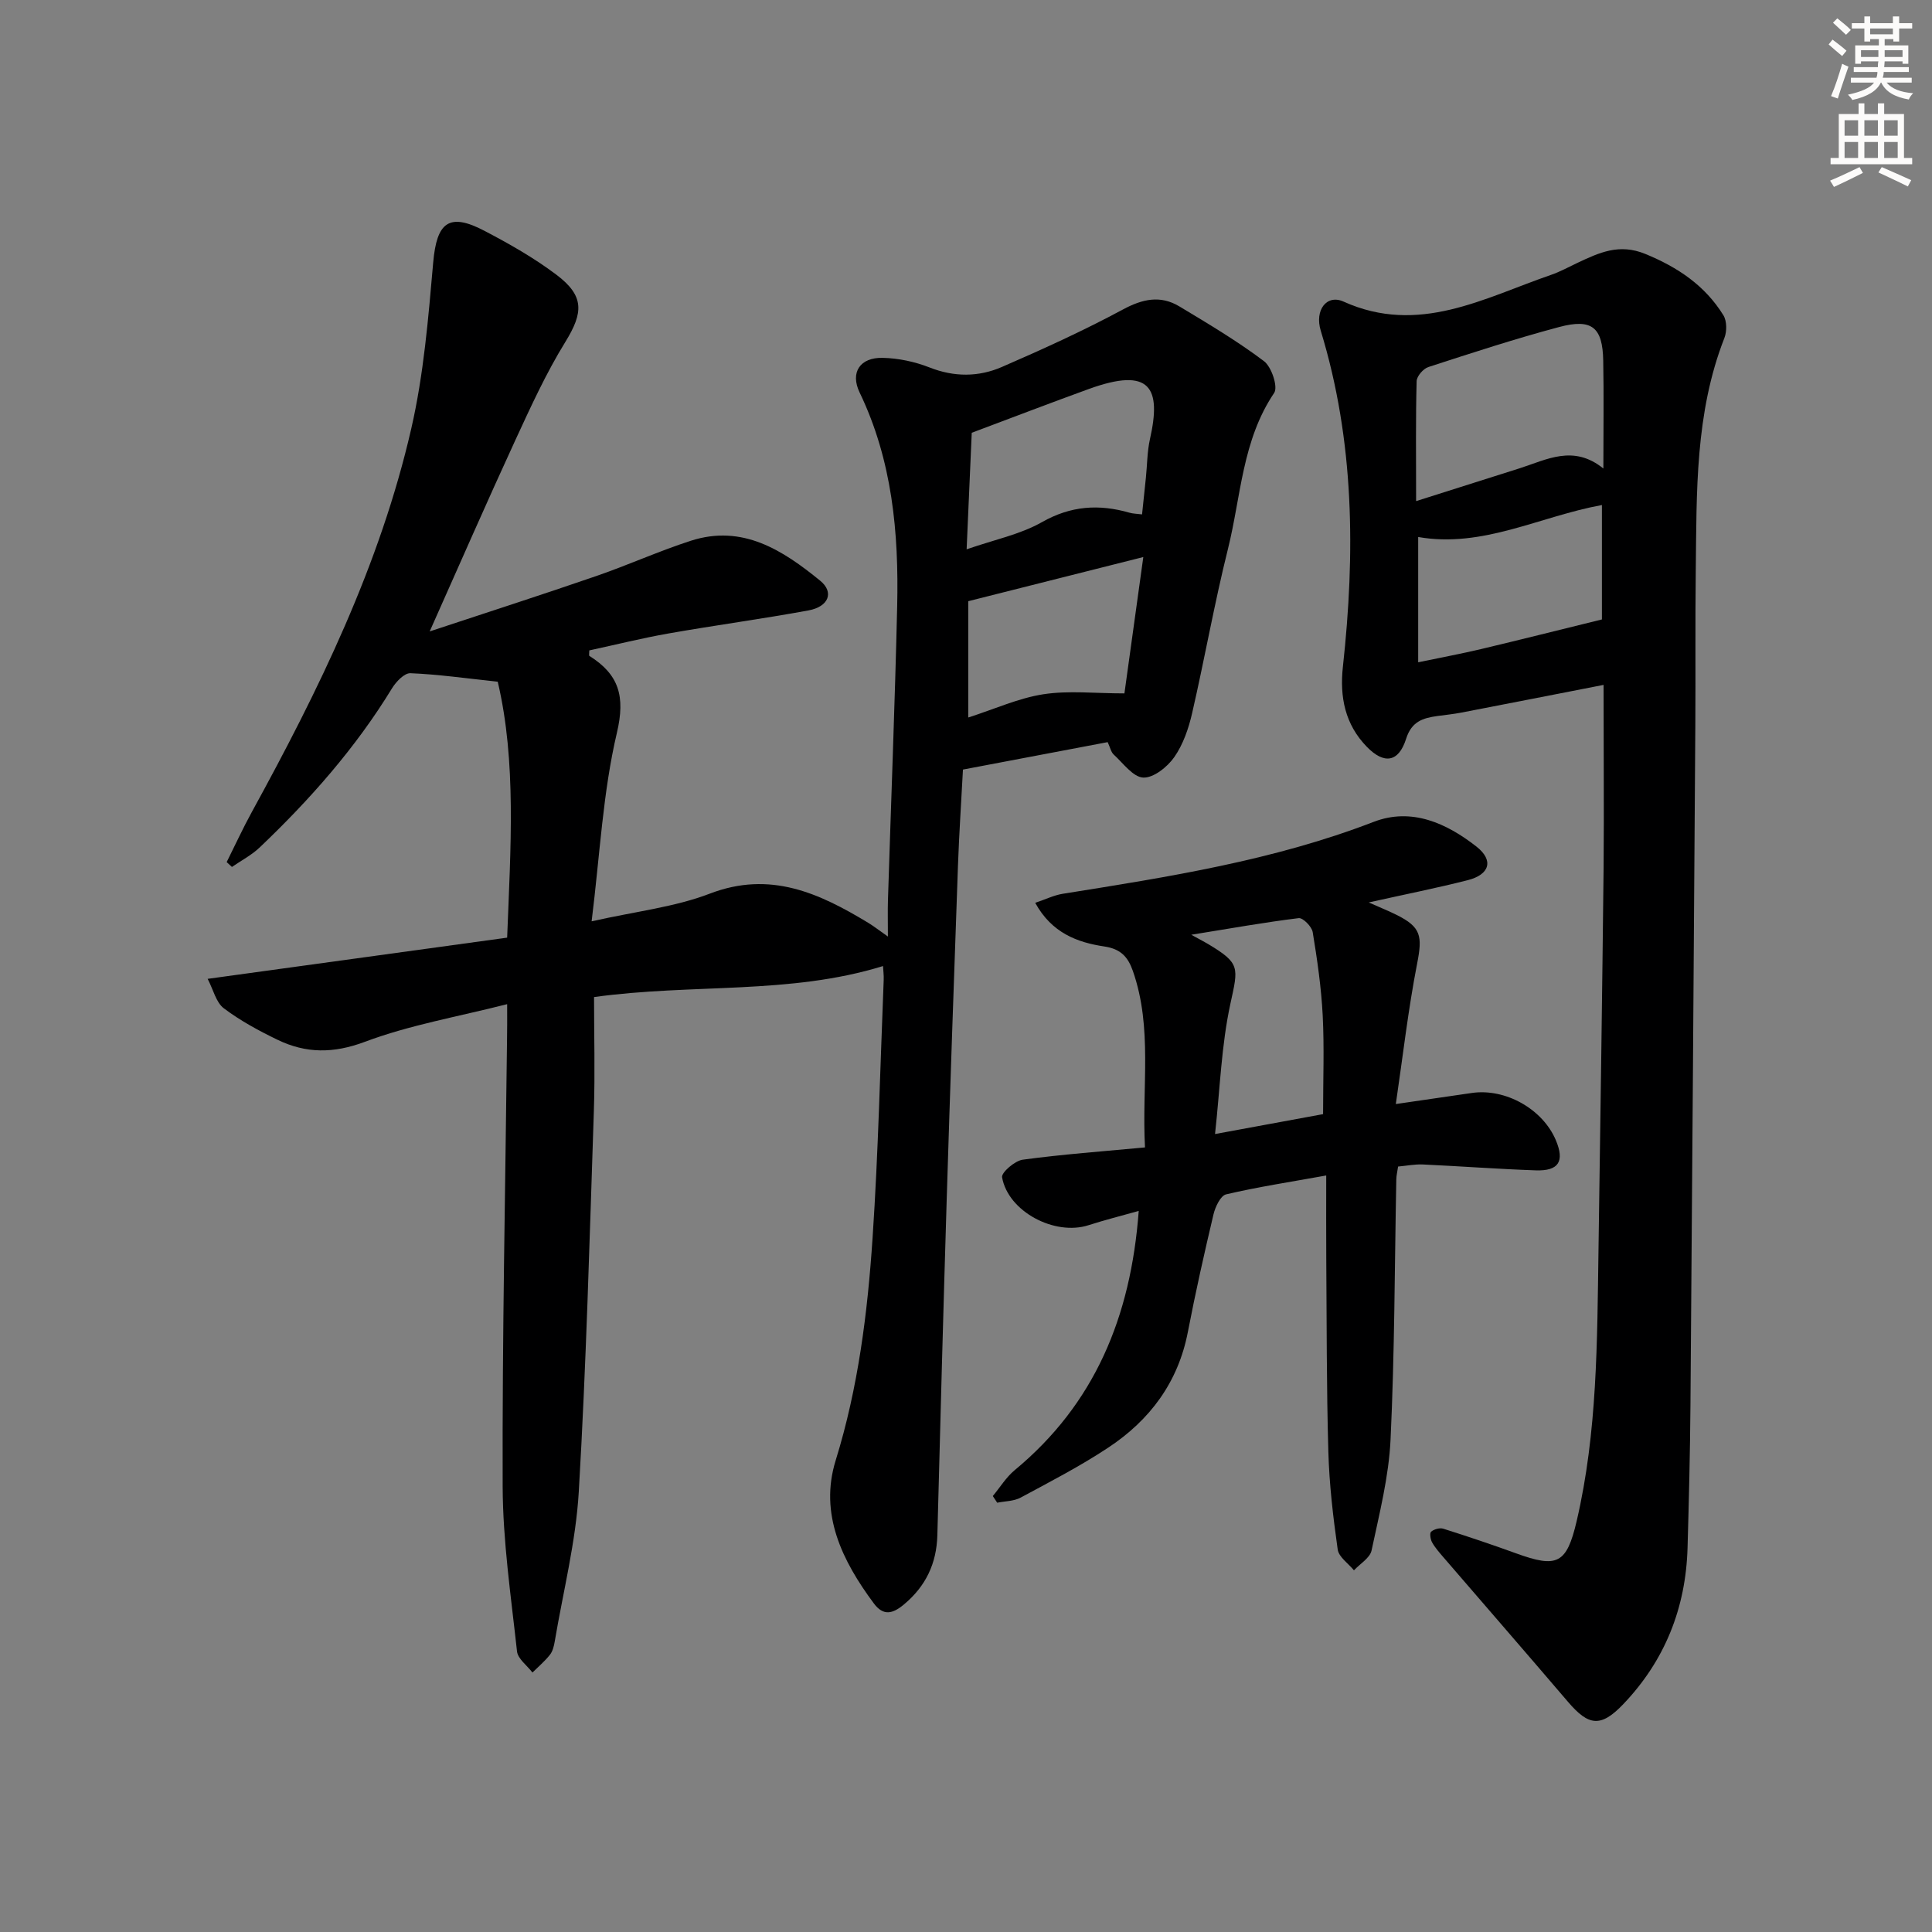
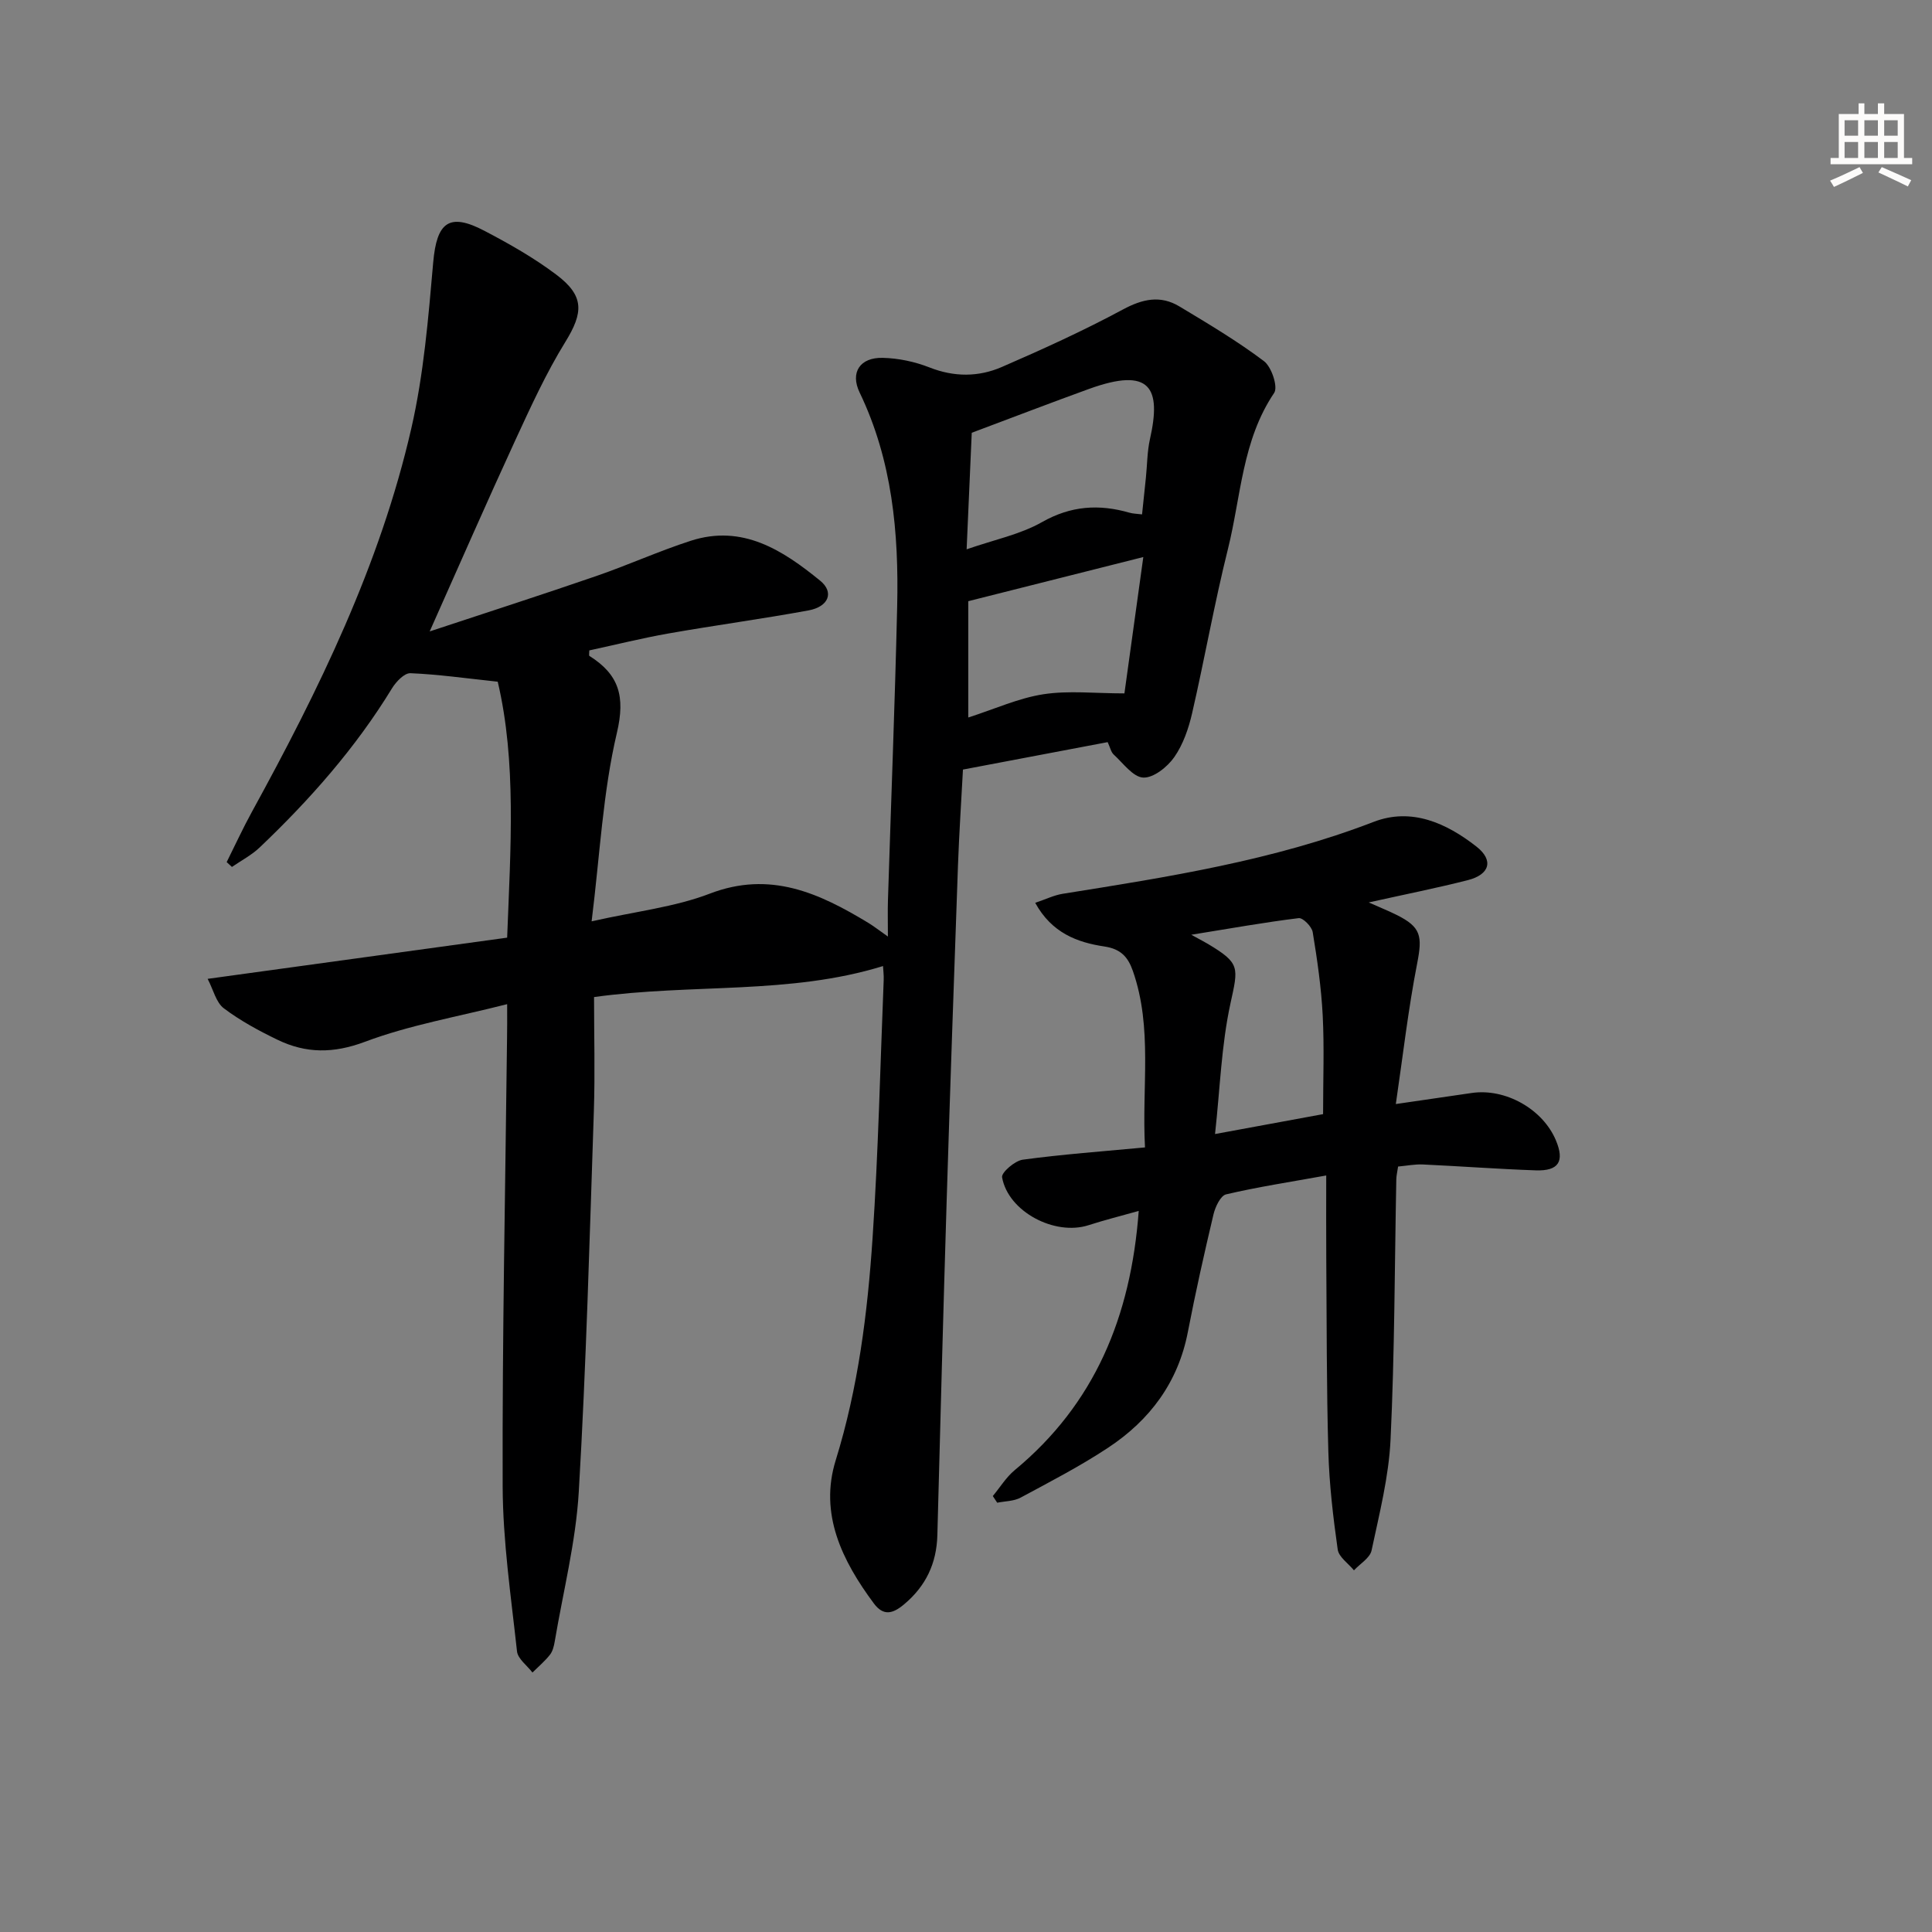
<svg xmlns="http://www.w3.org/2000/svg" enable-background="new 0 0 400 400" viewBox="0 0 400 400">
  <rect x="0" y="0" width="400" height="400" fill="#808080" stroke="none" />
  <g fill="#000001">
    <path d="m105 207.9c-10.29 2.62-20.2 4.32-29.44 7.79-6.53 2.45-12.2 2.43-18.09-.41-3.87-1.87-7.72-3.95-11.14-6.53-1.6-1.21-2.15-3.81-3.34-6.09 21.41-2.95 41.58-5.72 62.01-8.53.71-18.57 1.95-36.42-1.95-52.99-6.75-.72-12.4-1.53-18.08-1.76-1.25-.05-2.97 1.76-3.81 3.13-7.53 12.33-16.98 23.03-27.39 32.94-1.68 1.6-3.82 2.71-5.75 4.04-.36-.33-.73-.67-1.09-1 1.73-3.46 3.35-6.99 5.21-10.38 13.87-25.28 26.53-51.12 33.01-79.38 2.58-11.23 3.53-22.88 4.54-34.4.73-8.31 3.27-10.39 10.61-6.54 5.14 2.69 10.25 5.59 14.87 9.07 5.88 4.42 5.61 7.87 1.88 13.93-3.98 6.45-7.16 13.42-10.35 20.33-5.88 12.76-11.51 25.64-17.74 39.61 11.94-3.95 23.24-7.59 34.47-11.46 6.59-2.27 12.97-5.17 19.59-7.31 10.71-3.46 19.05 1.96 26.78 8.26 2.95 2.4 1.77 5.39-2.41 6.16-9.62 1.77-19.33 3.07-28.97 4.77-5.52.97-10.98 2.34-16.41 3.51 0 .59-.11 1.06.02 1.14 6.1 3.84 7.48 8.34 5.69 15.93-2.9 12.32-3.51 25.18-5.23 39.02 9.18-2.07 17.19-2.94 24.46-5.73 12.51-4.8 22.65-.11 32.81 6.04 1.1.67 2.12 1.47 4.07 2.84 0-3.04-.06-5.28.01-7.51.64-20.29 1.44-40.57 1.91-60.86.35-15.23-1.01-30.2-7.77-44.26-2.01-4.17.08-7.29 4.77-7.18 3.25.07 6.65.79 9.68 1.98 5.12 2.02 10.17 2 14.99-.09 8.48-3.68 16.92-7.52 25.06-11.9 4.09-2.2 7.77-3 11.7-.64 5.96 3.58 11.97 7.16 17.51 11.33 1.57 1.18 2.95 5.34 2.11 6.58-6.63 9.82-6.86 21.42-9.56 32.28-2.81 11.25-4.82 22.71-7.42 34.01-.73 3.19-1.87 6.5-3.71 9.13-1.42 2.03-4.3 4.32-6.42 4.22-2.12-.11-4.15-2.98-6.11-4.77-.56-.51-.72-1.44-1.25-2.57-9.88 1.87-19.77 3.75-29.96 5.68-.35 6.6-.79 13.2-1.03 19.8-.82 23.12-1.63 46.23-2.34 69.36-.71 23.12-1.32 46.24-1.93 69.36-.16 5.84-2.38 10.54-6.9 14.32-2.35 1.97-4.28 2.45-6.25-.2-6.56-8.83-11.34-18.52-7.9-29.62 4.67-15.08 6.6-30.53 7.64-46.1 1.19-17.76 1.58-35.57 2.3-53.36.04-.97-.09-1.94-.14-2.88-19.32 5.98-39.37 3.59-59.83 6.42 0 7.82.22 15.75-.04 23.66-.88 26.26-1.58 52.54-3.12 78.77-.61 10.37-3.23 20.63-4.97 30.94-.16.97-.42 2.06-1 2.8-1.06 1.34-2.4 2.47-3.62 3.68-1.11-1.46-3.03-2.83-3.2-4.39-1.24-11.37-2.93-22.77-2.97-34.17-.1-30.97.56-61.94.91-92.91.04-1.86.02-3.68.02-6.91zm96.19-118.3c-.32 7.23-.66 15.14-1.06 24.13 5.75-2 11.08-3.07 15.58-5.62 6-3.41 11.82-3.78 18.14-1.96.72.21 1.49.21 2.6.35.29-2.76.55-5.21.8-7.65.27-2.64.26-5.34.83-7.91 2.4-10.63.15-15.04-12.63-10.41-7.87 2.85-15.69 5.86-24.26 9.07zm31.61 53.96c1.3-9.36 2.6-18.74 3.91-28.23-12.45 3.14-24.24 6.11-36.24 9.14v24.08c5.52-1.77 10.42-4.02 15.54-4.81 5.23-.81 10.67-.18 16.79-.18z" />
-     <path d="m332 141.8c-9.67 1.89-19.57 3.83-29.47 5.74-1.62.31-3.28.48-4.92.7-3 .42-5.35 1.11-6.49 4.72-1.56 4.91-4.57 5.3-8.1 1.69-4.56-4.66-5.67-10.36-4.99-16.59 2.57-23.46 2.41-46.73-4.58-69.58-1.31-4.27 1.22-7.61 4.71-6.04 15.58 7.02 29.06-.74 42.99-5.54 1.88-.65 3.64-1.63 5.45-2.48 4.48-2.1 8.62-4.08 14.06-1.84 6.74 2.77 12.34 6.54 16.15 12.69.73 1.18.74 3.34.21 4.7-6.1 15.57-5.73 31.91-5.93 48.18-.13 10.66-.02 21.32-.09 31.98-.32 46.96-.64 93.92-1.01 140.87-.08 9.81-.32 19.62-.6 29.43-.35 12.47-4.7 23.4-13.33 32.42-4.65 4.86-7.16 4.49-11.43-.51-8.53-9.99-17.15-19.9-25.72-29.85-.87-1.01-1.77-2.02-2.41-3.16-.35-.62-.54-1.92-.2-2.21.6-.51 1.77-.85 2.51-.62 5.06 1.6 10.09 3.29 15.07 5.1 8.51 3.09 10.47 2.22 12.55-6.67 4.3-18.43 4.24-37.25 4.52-56.02.39-26.46.77-52.93 1.06-79.39.1-12.26-.01-24.55-.01-37.72zm-38.81-38.05c7.94-2.52 14.68-4.64 21.42-6.79 5.62-1.79 11.15-4.98 17.35.04 0-8.08.11-15.22-.03-22.36-.13-6.87-2.33-8.74-9.1-6.94-9.12 2.43-18.11 5.37-27.1 8.29-1.05.34-2.4 1.89-2.43 2.92-.21 7.78-.11 15.57-.11 24.84zm.43 33.37c4.7-.98 8.89-1.76 13.03-2.74 8.2-1.95 16.37-4.01 25.01-6.13 0-6.86 0-15.2 0-23.69-12.89 2.35-24.66 8.96-38.04 6.62z" />
    <path d="m205.55 309.74c1.5-1.8 2.75-3.88 4.52-5.35 16.53-13.68 24.06-31.68 25.69-53.68-3.67 1.03-7.06 1.88-10.38 2.95-7 2.27-16.66-2.8-17.91-9.92-.17-.98 2.64-3.42 4.28-3.64 8.2-1.11 16.46-1.71 25.31-2.54-.69-12.58 1.62-24.71-2.51-36.53-1.01-2.89-2.49-4.56-5.9-5.07-5.59-.84-10.89-2.78-14.32-9.04 2.15-.72 3.88-1.58 5.69-1.87 21.8-3.48 43.58-6.87 64.38-14.89 7.83-3.02 15.08.25 21.3 5.13 3.6 2.83 2.74 5.78-1.82 6.94-6.41 1.63-12.9 2.92-20.5 4.61 2.43 1.08 4.12 1.76 5.75 2.57 5.11 2.53 5.38 4.4 4.28 10.05-1.86 9.52-2.96 19.2-4.42 29.12 6.22-.91 10.97-1.6 15.72-2.29 6.96-1.02 14.7 3.32 17.42 9.8 1.83 4.35.6 6.38-4.16 6.22-7.81-.27-15.6-.86-23.41-1.22-1.62-.07-3.25.26-5.1.43-.15 1.05-.35 1.83-.37 2.62-.35 17.97-.34 35.95-1.19 53.89-.36 7.71-2.32 15.37-3.93 22.97-.33 1.56-2.39 2.76-3.65 4.12-1.16-1.43-3.13-2.74-3.36-4.3-.95-6.71-1.75-13.49-1.94-20.27-.38-13.32-.33-26.64-.43-39.97-.04-5.46-.01-10.92-.01-17.21-7.58 1.37-14.22 2.38-20.73 3.91-1.15.27-2.24 2.59-2.61 4.14-1.91 8.07-3.73 16.17-5.3 24.32-2.01 10.46-7.87 18.28-16.51 23.99-5.79 3.83-12 7.04-18.13 10.34-1.4.75-3.21.72-4.84 1.05-.29-.46-.6-.92-.91-1.38zm68.38-79.07c0-7.22.26-13.86-.08-20.47-.3-5.77-1.13-11.52-2.07-17.22-.19-1.14-2.02-3-2.9-2.89-7.02.86-14 2.11-22.24 3.44 2.04 1.12 2.76 1.49 3.45 1.9 6.74 4.03 6.29 4.84 4.66 12.34-1.88 8.62-2.15 17.58-3.19 27.02 8.06-1.48 15.01-2.76 22.37-4.12z" />
  </g>
-   <path d="m378.6 9.2.8-1c.9.7 1.9 1.4 2.9 2.3l-.9 1.1c-1.1-.9-2-1.7-2.8-2.4zm.5 10.7c.9-2.1 1.6-4.3 2.3-6.7.4.2.8.4 1.3.6-.7 2.1-1.5 4.3-2.2 6.6zm.4-15.2.9-.9c1 .8 2 1.6 2.8 2.4l-1 1c-1-.9-1.9-1.8-2.7-2.5zm12.5-1.3h1.2v1.4h2.7v1.1h-2.7v2.7h-1.2v-.5h-1.8v1.3h4.9v3.8h-1.2v-.5h-3.7c0 .4-.1.9-.1 1.2h5.1v1h-5.2c0 .5-.1.9-.2 1.2h6v1h-5.2c1.1 1.3 2.9 2 5.5 2.2-.4.4-.7.8-.9 1.3-2.9-.5-4.8-1.6-5.7-3.5h-.1c-.8 1.7-2.7 2.9-5.9 3.6-.2-.4-.6-.8-.9-1.1 2.8-.6 4.6-1.4 5.4-2.5h-4.8v-1h5.3c.1-.3.2-.7.2-1.2h-4.9v-1h5c0-.4 0-.8.1-1.2h-3.6v.5h-1.2v-3.8h4.9v-1.3h-1.8v.5h-1.2v-2.7h-2.6v-1.1h2.6v-1.4h1.2v1.4h4.7v-1.4zm-6.7 8.4h3.6c0-.4 0-.9 0-1.4h-3.6zm1.9-4.7h4.7v-1.2h-4.7zm6.7 3.3h-3.7v1.4h3.7z" fill="#fcfbfa" />
  <path d="m384.7 21.4h1.3v2.2h2.8v-2.2h1.3v2.2h4.1v9.1h1.7v1.3h-16.9v-1.3h1.7v-9.1h4.1v-2.2zm.3 13.2.7 1.2c-1.8.9-3.8 1.9-6 2.9-.2-.4-.5-.8-.8-1.3 2.4-1 4.4-2 6.1-2.8zm-3.1-6.5h2.8v-3.2h-2.8zm0 4.6h2.8v-3.3h-2.8zm4.1-4.6h2.8v-3.2h-2.8zm0 4.6h2.8v-3.3h-2.8zm3.6 1.9c2.1.9 4.1 1.8 6.1 2.7l-.7 1.3c-2.2-1.1-4.2-2-6.1-2.9zm3.3-9.7h-2.8v3.2h2.8zm-2.8 7.8h2.8v-3.3h-2.8z" fill="#fcfbfa" />
</svg>